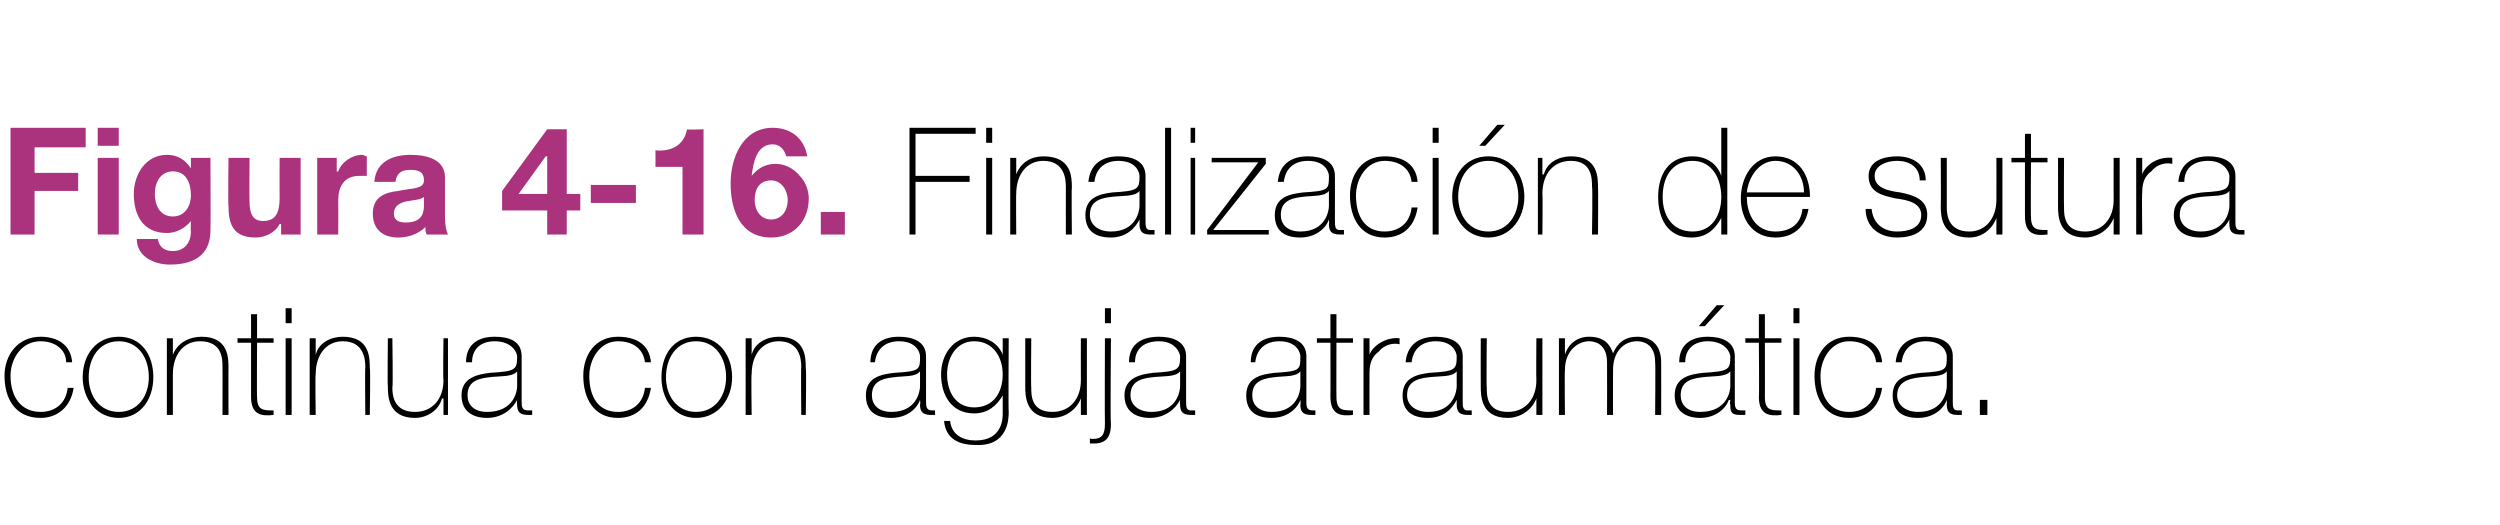
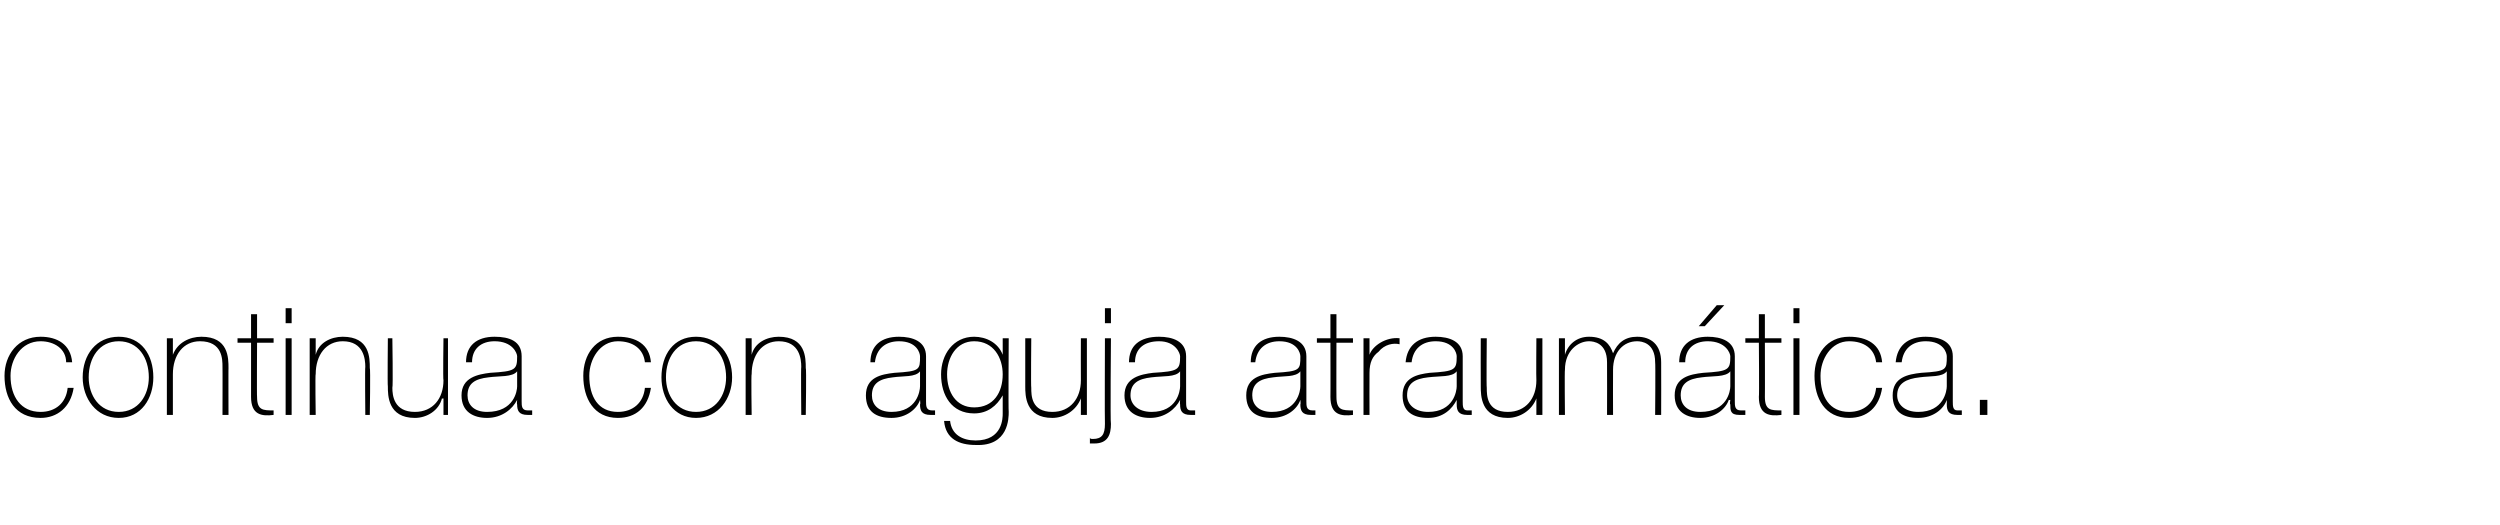
<svg xmlns="http://www.w3.org/2000/svg" version="1.1" width="166.3px" height="34.9px" viewBox="0 0 166.3 34.9">
  <desc>Figura 4-16 Finalizaci n de sutura continua con aguja atraum tica</desc>
  <defs />
  <g id="Polygon88014">
    <path d="M 4.4 24.1 C 4.4 23.2 3.6 22.7 2.7 22.7 C 1.4 22.7 0.7 23.9 0.7 25 C 0.7 26.4 1.4 27.4 2.7 27.4 C 3.7 27.4 4.4 26.8 4.5 25.8 C 4.5 25.8 4.9 25.8 4.9 25.8 C 4.7 27.1 3.8 27.8 2.7 27.8 C 1 27.8 0.3 26.5 0.3 25 C 0.3 23.6 1.2 22.4 2.7 22.4 C 3.8 22.4 4.7 22.9 4.8 24.1 C 4.8 24.1 4.4 24.1 4.4 24.1 Z M 7.9 22.4 C 9.4 22.4 10.2 23.6 10.2 25.1 C 10.2 26.5 9.4 27.8 7.9 27.8 C 6.4 27.8 5.5 26.5 5.5 25.1 C 5.5 23.6 6.4 22.4 7.9 22.4 Z M 7.9 27.4 C 9.2 27.4 9.9 26.3 9.9 25.1 C 9.9 23.8 9.2 22.7 7.9 22.7 C 6.6 22.7 5.9 23.8 5.9 25.1 C 5.9 26.3 6.6 27.4 7.9 27.4 Z M 11.1 22.5 L 11.5 22.5 L 11.5 23.6 C 11.5 23.6 11.52 23.6 11.5 23.6 C 11.8 22.8 12.6 22.4 13.4 22.4 C 15.2 22.4 15.2 23.8 15.2 24.5 C 15.19 24.46 15.2 27.6 15.2 27.6 L 14.8 27.6 C 14.8 27.6 14.81 24.39 14.8 24.4 C 14.8 23.9 14.8 22.7 13.3 22.7 C 12.2 22.7 11.5 23.6 11.5 24.9 C 11.5 24.86 11.5 27.6 11.5 27.6 L 11.1 27.6 L 11.1 22.5 Z M 18.2 22.8 L 17.1 22.8 C 17.1 22.8 17.08 26.42 17.1 26.4 C 17.1 27.3 17.5 27.3 18.2 27.3 C 18.2 27.3 18.2 27.6 18.2 27.6 C 17.4 27.7 16.7 27.6 16.7 26.4 C 16.7 26.42 16.7 22.8 16.7 22.8 L 15.8 22.8 L 15.8 22.5 L 16.7 22.5 L 16.7 20.9 L 17.1 20.9 L 17.1 22.5 L 18.2 22.5 L 18.2 22.8 Z M 19 27.6 L 19 22.5 L 19.4 22.5 L 19.4 27.6 L 19 27.6 Z M 19 21.5 L 19 20.5 L 19.4 20.5 L 19.4 21.5 L 19 21.5 Z M 20.6 22.5 L 21 22.5 L 21 23.6 C 21 23.6 20.98 23.6 21 23.6 C 21.2 22.8 22 22.4 22.8 22.4 C 24.6 22.4 24.6 23.8 24.6 24.5 C 24.65 24.46 24.6 27.6 24.6 27.6 L 24.3 27.6 C 24.3 27.6 24.27 24.39 24.3 24.4 C 24.3 23.9 24.2 22.7 22.8 22.7 C 21.7 22.7 21 23.6 21 24.9 C 20.96 24.86 21 27.6 21 27.6 L 20.6 27.6 L 20.6 22.5 Z M 29.8 27.6 L 29.5 27.6 L 29.5 26.5 C 29.5 26.5 29.44 26.54 29.4 26.5 C 29.2 27.3 28.4 27.8 27.6 27.8 C 25.8 27.8 25.8 26.3 25.8 25.7 C 25.77 25.68 25.8 22.5 25.8 22.5 L 26.1 22.5 C 26.1 22.5 26.15 25.75 26.1 25.8 C 26.1 26.3 26.2 27.4 27.6 27.4 C 28.8 27.4 29.5 26.5 29.5 25.3 C 29.46 25.28 29.5 22.5 29.5 22.5 L 29.8 22.5 L 29.8 27.6 Z M 34.4 24.7 C 34.1 25.1 33.2 25 32.5 25.1 C 31.6 25.2 31.1 25.5 31.1 26.3 C 31.1 26.9 31.5 27.4 32.4 27.4 C 34.2 27.4 34.4 26 34.4 25.7 C 34.4 25.7 34.4 24.7 34.4 24.7 Z M 34.7 26.7 C 34.7 27 34.7 27.3 35.1 27.3 C 35.2 27.3 35.2 27.3 35.4 27.3 C 35.4 27.3 35.4 27.6 35.4 27.6 C 35.3 27.6 35.2 27.6 35.1 27.6 C 34.5 27.6 34.4 27.3 34.4 26.9 C 34.37 26.89 34.4 26.6 34.4 26.6 C 34.4 26.6 34.35 26.62 34.4 26.6 C 34.1 27.2 33.4 27.8 32.4 27.8 C 31.5 27.8 30.7 27.4 30.7 26.3 C 30.7 25.1 31.8 24.9 32.6 24.8 C 34.3 24.7 34.4 24.6 34.4 23.7 C 34.4 23.5 34.1 22.7 32.9 22.7 C 32 22.7 31.4 23.2 31.4 24.1 C 31.4 24.1 31 24.1 31 24.1 C 31 23 31.7 22.4 32.9 22.4 C 33.9 22.4 34.7 22.7 34.7 23.7 C 34.7 23.7 34.7 26.7 34.7 26.7 Z M 42.9 24.1 C 42.8 23.2 42.1 22.7 41.1 22.7 C 39.9 22.7 39.2 23.9 39.2 25 C 39.2 26.4 39.8 27.4 41.1 27.4 C 42.1 27.4 42.8 26.8 42.9 25.8 C 42.9 25.8 43.3 25.8 43.3 25.8 C 43.1 27.1 42.3 27.8 41.1 27.8 C 39.5 27.8 38.8 26.5 38.8 25 C 38.8 23.6 39.6 22.4 41.1 22.4 C 42.3 22.4 43.2 22.9 43.3 24.1 C 43.3 24.1 42.9 24.1 42.9 24.1 Z M 46.3 22.4 C 47.8 22.4 48.7 23.6 48.7 25.1 C 48.7 26.5 47.8 27.8 46.3 27.8 C 44.8 27.8 44 26.5 44 25.1 C 44 23.6 44.8 22.4 46.3 22.4 Z M 46.3 27.4 C 47.6 27.4 48.3 26.3 48.3 25.1 C 48.3 23.8 47.6 22.7 46.3 22.7 C 45 22.7 44.3 23.8 44.3 25.1 C 44.3 26.3 45 27.4 46.3 27.4 Z M 49.6 22.5 L 50 22.5 L 50 23.6 C 50 23.6 49.98 23.6 50 23.6 C 50.2 22.8 51 22.4 51.8 22.4 C 53.6 22.4 53.6 23.8 53.6 24.5 C 53.65 24.46 53.6 27.6 53.6 27.6 L 53.3 27.6 C 53.3 27.6 53.27 24.39 53.3 24.4 C 53.3 23.9 53.2 22.7 51.8 22.7 C 50.7 22.7 50 23.6 50 24.9 C 49.96 24.86 50 27.6 50 27.6 L 49.6 27.6 L 49.6 22.5 Z M 61.2 24.7 C 60.9 25.1 60.1 25 59.4 25.1 C 58.5 25.2 58 25.5 58 26.3 C 58 26.9 58.4 27.4 59.3 27.4 C 61 27.4 61.2 26 61.2 25.7 C 61.2 25.7 61.2 24.7 61.2 24.7 Z M 61.6 26.7 C 61.6 27 61.6 27.3 62 27.3 C 62 27.3 62.1 27.3 62.2 27.3 C 62.2 27.3 62.2 27.6 62.2 27.6 C 62.1 27.6 62 27.6 61.9 27.6 C 61.3 27.6 61.2 27.3 61.2 26.9 C 61.24 26.89 61.2 26.6 61.2 26.6 C 61.2 26.6 61.22 26.62 61.2 26.6 C 61 27.2 60.3 27.8 59.3 27.8 C 58.3 27.8 57.6 27.4 57.6 26.3 C 57.6 25.1 58.6 24.9 59.5 24.8 C 61.2 24.7 61.2 24.6 61.2 23.7 C 61.2 23.5 61 22.7 59.8 22.7 C 58.9 22.7 58.3 23.2 58.2 24.1 C 58.2 24.1 57.9 24.1 57.9 24.1 C 57.9 23 58.6 22.4 59.8 22.4 C 60.7 22.4 61.6 22.7 61.6 23.7 C 61.6 23.7 61.6 26.7 61.6 26.7 Z M 63 24.9 C 63 26.1 63.6 27.1 64.8 27.1 C 66.1 27.1 66.7 26.1 66.7 24.9 C 66.7 23.8 66.1 22.7 64.8 22.7 C 63.6 22.7 63 23.8 63 24.9 Z M 67.1 22.5 C 67.1 22.5 67.07 27.37 67.1 27.4 C 67.1 27.8 67.1 29.7 64.9 29.6 C 63.8 29.6 62.9 29.2 62.8 28 C 62.8 28 63.2 28 63.2 28 C 63.3 28.9 64 29.3 64.9 29.3 C 66.7 29.3 66.7 27.8 66.7 27.5 C 66.7 27.46 66.7 26.3 66.7 26.3 C 66.7 26.3 66.68 26.28 66.7 26.3 C 66.3 27 65.7 27.5 64.8 27.5 C 63.3 27.5 62.6 26.3 62.6 24.9 C 62.6 23.6 63.4 22.4 64.8 22.4 C 65.6 22.4 66.4 22.8 66.7 23.6 C 66.68 23.57 66.7 23.6 66.7 23.6 L 66.7 22.5 L 67.1 22.5 Z M 72.3 27.6 L 71.9 27.6 L 71.9 26.5 C 71.9 26.5 71.87 26.54 71.9 26.5 C 71.6 27.3 70.8 27.8 70 27.8 C 68.2 27.8 68.2 26.3 68.2 25.7 C 68.2 25.68 68.2 22.5 68.2 22.5 L 68.6 22.5 C 68.6 22.5 68.57 25.75 68.6 25.8 C 68.6 26.3 68.6 27.4 70 27.4 C 71.2 27.4 71.9 26.5 71.9 25.3 C 71.89 25.28 71.9 22.5 71.9 22.5 L 72.3 22.5 L 72.3 27.6 Z M 73.9 22.5 C 73.9 22.5 73.85 28.19 73.9 28.2 C 73.9 28.9 73.7 29.5 72.8 29.5 C 72.7 29.5 72.6 29.5 72.5 29.5 C 72.5 29.5 72.5 29.1 72.5 29.1 C 72.5 29.2 72.6 29.2 72.7 29.2 C 73.3 29.2 73.5 28.9 73.5 28.2 C 73.48 28.16 73.5 22.5 73.5 22.5 L 73.9 22.5 Z M 73.5 21.5 L 73.5 20.5 L 73.9 20.5 L 73.9 21.5 L 73.5 21.5 Z M 78.5 24.7 C 78.2 25.1 77.4 25 76.6 25.1 C 75.7 25.2 75.2 25.5 75.2 26.3 C 75.2 26.9 75.7 27.4 76.6 27.4 C 78.3 27.4 78.5 26 78.5 25.7 C 78.5 25.7 78.5 24.7 78.5 24.7 Z M 78.9 26.7 C 78.9 27 78.9 27.3 79.2 27.3 C 79.3 27.3 79.4 27.3 79.5 27.3 C 79.5 27.3 79.5 27.6 79.5 27.6 C 79.4 27.6 79.3 27.6 79.2 27.6 C 78.6 27.6 78.5 27.3 78.5 26.9 C 78.48 26.89 78.5 26.6 78.5 26.6 C 78.5 26.6 78.46 26.62 78.5 26.6 C 78.2 27.2 77.5 27.8 76.5 27.8 C 75.6 27.8 74.8 27.4 74.8 26.3 C 74.8 25.1 75.9 24.9 76.7 24.8 C 78.4 24.7 78.5 24.6 78.5 23.7 C 78.5 23.5 78.2 22.7 77.1 22.7 C 76.1 22.7 75.5 23.2 75.5 24.1 C 75.5 24.1 75.1 24.1 75.1 24.1 C 75.1 23 75.8 22.4 77.1 22.4 C 78 22.4 78.9 22.7 78.9 23.7 C 78.9 23.7 78.9 26.7 78.9 26.7 Z M 86.5 24.7 C 86.2 25.1 85.4 25 84.7 25.1 C 83.8 25.2 83.3 25.5 83.3 26.3 C 83.3 26.9 83.7 27.4 84.6 27.4 C 86.3 27.4 86.5 26 86.5 25.7 C 86.5 25.7 86.5 24.7 86.5 24.7 Z M 86.9 26.7 C 86.9 27 86.9 27.3 87.3 27.3 C 87.3 27.3 87.4 27.3 87.5 27.3 C 87.5 27.3 87.5 27.6 87.5 27.6 C 87.4 27.6 87.3 27.6 87.2 27.6 C 86.6 27.6 86.5 27.3 86.5 26.9 C 86.53 26.89 86.5 26.6 86.5 26.6 C 86.5 26.6 86.51 26.62 86.5 26.6 C 86.3 27.2 85.6 27.8 84.6 27.8 C 83.6 27.8 82.9 27.4 82.9 26.3 C 82.9 25.1 83.9 24.9 84.8 24.8 C 86.5 24.7 86.5 24.6 86.5 23.7 C 86.5 23.5 86.3 22.7 85.1 22.7 C 84.2 22.7 83.6 23.2 83.5 24.1 C 83.5 24.1 83.2 24.1 83.2 24.1 C 83.2 23 83.9 22.4 85.1 22.4 C 86 22.4 86.9 22.7 86.9 23.7 C 86.9 23.7 86.9 26.7 86.9 26.7 Z M 90 22.8 L 88.9 22.8 C 88.9 22.8 88.89 26.42 88.9 26.4 C 88.9 27.3 89.3 27.3 90 27.3 C 90 27.3 90 27.6 90 27.6 C 89.2 27.7 88.5 27.6 88.5 26.4 C 88.51 26.42 88.5 22.8 88.5 22.8 L 87.6 22.8 L 87.6 22.5 L 88.5 22.5 L 88.5 20.9 L 88.9 20.9 L 88.9 22.5 L 90 22.5 L 90 22.8 Z M 91.1 23.6 C 91.1 23.6 91.12 23.64 91.1 23.6 C 91.3 23 92.2 22.4 93.1 22.5 C 93.1 22.5 93.1 22.9 93.1 22.9 C 92.7 22.8 92.1 22.9 91.7 23.4 C 91.3 23.7 91.1 24.1 91.1 24.8 C 91.09 24.83 91.1 27.6 91.1 27.6 L 90.7 27.6 L 90.7 22.5 L 91.1 22.5 L 91.1 23.6 Z M 96.9 24.7 C 96.6 25.1 95.8 25 95 25.1 C 94.1 25.2 93.6 25.5 93.6 26.3 C 93.6 26.9 94.1 27.4 95 27.4 C 96.7 27.4 96.9 26 96.9 25.7 C 96.9 25.7 96.9 24.7 96.9 24.7 Z M 97.3 26.7 C 97.3 27 97.3 27.3 97.6 27.3 C 97.7 27.3 97.8 27.3 97.9 27.3 C 97.9 27.3 97.9 27.6 97.9 27.6 C 97.8 27.6 97.7 27.6 97.6 27.6 C 97 27.6 96.9 27.3 96.9 26.9 C 96.9 26.89 96.9 26.6 96.9 26.6 C 96.9 26.6 96.88 26.62 96.9 26.6 C 96.6 27.2 96 27.8 95 27.8 C 94 27.8 93.3 27.4 93.3 26.3 C 93.3 25.1 94.3 24.9 95.1 24.8 C 96.8 24.7 96.9 24.6 96.9 23.7 C 96.9 23.5 96.7 22.7 95.5 22.7 C 94.6 22.7 94 23.2 93.9 24.1 C 93.9 24.1 93.5 24.1 93.5 24.1 C 93.6 23 94.3 22.4 95.5 22.4 C 96.4 22.4 97.3 22.7 97.3 23.7 C 97.3 23.7 97.3 26.7 97.3 26.7 Z M 102.6 27.6 L 102.2 27.6 L 102.2 26.5 C 102.2 26.5 102.16 26.54 102.2 26.5 C 101.9 27.3 101.1 27.8 100.3 27.8 C 98.5 27.8 98.5 26.3 98.5 25.7 C 98.49 25.68 98.5 22.5 98.5 22.5 L 98.9 22.5 C 98.9 22.5 98.87 25.75 98.9 25.8 C 98.9 26.3 98.9 27.4 100.3 27.4 C 101.5 27.4 102.2 26.5 102.2 25.3 C 102.18 25.28 102.2 22.5 102.2 22.5 L 102.6 22.5 L 102.6 27.6 Z M 103.7 22.5 L 104.1 22.5 L 104.1 23.6 C 104.1 23.6 104.09 23.55 104.1 23.6 C 104.3 22.9 104.9 22.4 105.7 22.4 C 106.7 22.4 107.1 22.9 107.3 23.5 C 107.3 23.5 107.3 23.5 107.3 23.5 C 107.6 22.8 108.1 22.4 108.9 22.4 C 109.8 22.4 110.5 22.9 110.5 24.1 C 110.51 24.13 110.5 27.6 110.5 27.6 L 110.1 27.6 C 110.1 27.6 110.13 24.12 110.1 24.1 C 110.1 22.8 109.2 22.7 108.9 22.7 C 108 22.7 107.3 23.4 107.3 24.6 C 107.29 24.6 107.3 27.6 107.3 27.6 L 106.9 27.6 C 106.9 27.6 106.91 24.12 106.9 24.1 C 106.9 22.8 106 22.7 105.7 22.7 C 105 22.7 104.1 23.3 104.1 24.6 C 104.07 24.6 104.1 27.6 104.1 27.6 L 103.7 27.6 L 103.7 22.5 Z M 115.1 24.7 C 114.8 25.1 113.9 25 113.2 25.1 C 112.3 25.2 111.8 25.5 111.8 26.3 C 111.8 26.9 112.2 27.4 113.1 27.4 C 114.9 27.4 115.1 26 115.1 25.7 C 115.1 25.7 115.1 24.7 115.1 24.7 Z M 115.4 26.7 C 115.4 27 115.4 27.3 115.8 27.3 C 115.8 27.3 115.9 27.3 116.1 27.3 C 116.1 27.3 116.1 27.6 116.1 27.6 C 115.9 27.6 115.8 27.6 115.7 27.6 C 115.1 27.6 115.1 27.3 115.1 26.9 C 115.05 26.89 115.1 26.6 115.1 26.6 C 115.1 26.6 115.03 26.62 115 26.6 C 114.8 27.2 114.1 27.8 113.1 27.8 C 112.2 27.8 111.4 27.4 111.4 26.3 C 111.4 25.1 112.4 24.9 113.3 24.8 C 115 24.7 115.1 24.6 115.1 23.7 C 115.1 23.5 114.8 22.7 113.6 22.7 C 112.7 22.7 112.1 23.2 112.1 24.1 C 112.1 24.1 111.7 24.1 111.7 24.1 C 111.7 23 112.4 22.4 113.6 22.4 C 114.5 22.4 115.4 22.7 115.4 23.7 C 115.4 23.7 115.4 26.7 115.4 26.7 Z M 114.2 20.3 L 114.7 20.3 L 113.4 21.7 L 113 21.7 L 114.2 20.3 Z M 118.5 22.8 L 117.4 22.8 C 117.4 22.8 117.41 26.42 117.4 26.4 C 117.4 27.3 117.8 27.3 118.5 27.3 C 118.5 27.3 118.5 27.6 118.5 27.6 C 117.7 27.7 117 27.6 117 26.4 C 117.03 26.42 117 22.8 117 22.8 L 116.1 22.8 L 116.1 22.5 L 117 22.5 L 117 20.9 L 117.4 20.9 L 117.4 22.5 L 118.5 22.5 L 118.5 22.8 Z M 119.3 27.6 L 119.3 22.5 L 119.7 22.5 L 119.7 27.6 L 119.3 27.6 Z M 119.3 21.5 L 119.3 20.5 L 119.7 20.5 L 119.7 21.5 L 119.3 21.5 Z M 124.8 24.1 C 124.7 23.2 124 22.7 123 22.7 C 121.8 22.7 121.1 23.9 121.1 25 C 121.1 26.4 121.7 27.4 123 27.4 C 124 27.4 124.7 26.8 124.8 25.8 C 124.8 25.8 125.2 25.8 125.2 25.8 C 125 27.1 124.2 27.8 123 27.8 C 121.4 27.8 120.7 26.5 120.7 25 C 120.7 23.6 121.5 22.4 123 22.4 C 124.2 22.4 125.1 22.9 125.2 24.1 C 125.2 24.1 124.8 24.1 124.8 24.1 Z M 129.5 24.7 C 129.2 25.1 128.4 25 127.7 25.1 C 126.8 25.2 126.2 25.5 126.2 26.3 C 126.2 26.9 126.7 27.4 127.6 27.4 C 129.3 27.4 129.5 26 129.5 25.7 C 129.5 25.7 129.5 24.7 129.5 24.7 Z M 129.9 26.7 C 129.9 27 129.9 27.3 130.2 27.3 C 130.3 27.3 130.4 27.3 130.5 27.3 C 130.5 27.3 130.5 27.6 130.5 27.6 C 130.4 27.6 130.3 27.6 130.2 27.6 C 129.6 27.6 129.5 27.3 129.5 26.9 C 129.51 26.89 129.5 26.6 129.5 26.6 C 129.5 26.6 129.49 26.62 129.5 26.6 C 129.3 27.2 128.6 27.8 127.6 27.8 C 126.6 27.8 125.9 27.4 125.9 26.3 C 125.9 25.1 126.9 24.9 127.8 24.8 C 129.5 24.7 129.5 24.6 129.5 23.7 C 129.5 23.5 129.3 22.7 128.1 22.7 C 127.2 22.7 126.6 23.2 126.5 24.1 C 126.5 24.1 126.1 24.1 126.1 24.1 C 126.2 23 126.9 22.4 128.1 22.4 C 129 22.4 129.9 22.7 129.9 23.7 C 129.9 23.7 129.9 26.7 129.9 26.7 Z M 131.7 27.6 L 131.7 26.6 L 132.2 26.6 L 132.2 27.6 L 131.7 27.6 Z " stroke="none" fill="#000" />
  </g>
  <g id="Polygon88013">
-     <path d="M 60.9 12.1 L 60.9 15.6 L 60.5 15.6 L 60.5 8.5 L 64.9 8.5 L 64.9 8.9 L 60.9 8.9 L 60.9 11.7 L 64.5 11.7 L 64.5 12.1 L 60.9 12.1 Z M 65.6 15.6 L 65.6 10.5 L 66 10.5 L 66 15.6 L 65.6 15.6 Z M 65.6 9.5 L 65.6 8.5 L 66 8.5 L 66 9.5 L 65.6 9.5 Z M 67.2 10.5 L 67.6 10.5 L 67.6 11.6 C 67.6 11.6 67.6 11.6 67.6 11.6 C 67.9 10.8 68.6 10.4 69.4 10.4 C 71.3 10.4 71.3 11.8 71.3 12.5 C 71.27 12.46 71.3 15.6 71.3 15.6 L 70.9 15.6 C 70.9 15.6 70.9 12.39 70.9 12.4 C 70.9 11.9 70.8 10.7 69.4 10.7 C 68.3 10.7 67.6 11.6 67.6 12.9 C 67.58 12.86 67.6 15.6 67.6 15.6 L 67.2 15.6 L 67.2 10.5 Z M 75.8 12.7 C 75.5 13.1 74.7 13 73.9 13.1 C 73 13.2 72.5 13.5 72.5 14.3 C 72.5 14.9 73 15.4 73.9 15.4 C 75.6 15.4 75.8 14 75.8 13.7 C 75.8 13.7 75.8 12.7 75.8 12.7 Z M 76.2 14.7 C 76.2 15 76.2 15.3 76.5 15.3 C 76.6 15.3 76.7 15.3 76.8 15.3 C 76.8 15.3 76.8 15.6 76.8 15.6 C 76.7 15.6 76.6 15.6 76.5 15.6 C 75.9 15.6 75.8 15.3 75.8 14.9 C 75.81 14.89 75.8 14.6 75.8 14.6 C 75.8 14.6 75.79 14.62 75.8 14.6 C 75.5 15.2 74.9 15.8 73.9 15.8 C 72.9 15.8 72.2 15.4 72.2 14.3 C 72.2 13.1 73.2 12.9 74 12.8 C 75.7 12.7 75.8 12.6 75.8 11.7 C 75.8 11.5 75.6 10.7 74.4 10.7 C 73.5 10.7 72.9 11.2 72.8 12.1 C 72.8 12.1 72.4 12.1 72.4 12.1 C 72.5 11 73.2 10.4 74.4 10.4 C 75.3 10.4 76.2 10.7 76.2 11.7 C 76.2 11.7 76.2 14.7 76.2 14.7 Z M 77.9 8.5 L 77.9 15.6 L 77.5 15.6 L 77.5 8.5 L 77.9 8.5 Z M 79.2 15.6 L 79.2 10.5 L 79.5 10.5 L 79.5 15.6 L 79.2 15.6 Z M 79.2 9.5 L 79.2 8.5 L 79.5 8.5 L 79.5 9.5 L 79.2 9.5 Z M 84.4 15.3 L 84.4 15.6 L 80.3 15.6 L 80.3 15.3 L 83.7 10.8 L 80.6 10.8 L 80.6 10.5 L 84.2 10.5 L 84.2 10.9 L 80.7 15.3 L 84.4 15.3 Z M 88.4 12.7 C 88.1 13.1 87.3 13 86.6 13.1 C 85.7 13.2 85.2 13.5 85.2 14.3 C 85.2 14.9 85.6 15.4 86.5 15.4 C 88.2 15.4 88.4 14 88.4 13.7 C 88.4 13.7 88.4 12.7 88.4 12.7 Z M 88.8 14.7 C 88.8 15 88.8 15.3 89.1 15.3 C 89.2 15.3 89.3 15.3 89.4 15.3 C 89.4 15.3 89.4 15.6 89.4 15.6 C 89.3 15.6 89.2 15.6 89.1 15.6 C 88.5 15.6 88.4 15.3 88.4 14.9 C 88.43 14.89 88.4 14.6 88.4 14.6 C 88.4 14.6 88.41 14.62 88.4 14.6 C 88.2 15.2 87.5 15.8 86.5 15.8 C 85.5 15.8 84.8 15.4 84.8 14.3 C 84.8 13.1 85.8 12.9 86.7 12.8 C 88.4 12.7 88.4 12.6 88.4 11.7 C 88.4 11.5 88.2 10.7 87 10.7 C 86.1 10.7 85.5 11.2 85.4 12.1 C 85.4 12.1 85 12.1 85 12.1 C 85.1 11 85.8 10.4 87 10.4 C 87.9 10.4 88.8 10.7 88.8 11.7 C 88.8 11.7 88.8 14.7 88.8 14.7 Z M 93.9 12.1 C 93.8 11.2 93.1 10.7 92.1 10.7 C 90.9 10.7 90.2 11.9 90.2 13 C 90.2 14.4 90.8 15.4 92.1 15.4 C 93.1 15.4 93.8 14.8 93.9 13.8 C 93.9 13.8 94.3 13.8 94.3 13.8 C 94.1 15.1 93.3 15.8 92.1 15.8 C 90.5 15.8 89.8 14.5 89.8 13 C 89.8 11.6 90.6 10.4 92.1 10.4 C 93.3 10.4 94.2 10.9 94.3 12.1 C 94.3 12.1 93.9 12.1 93.9 12.1 Z M 95.3 15.6 L 95.3 10.5 L 95.7 10.5 L 95.7 15.6 L 95.3 15.6 Z M 95.3 9.5 L 95.3 8.5 L 95.7 8.5 L 95.7 9.5 L 95.3 9.5 Z M 99 10.4 C 100.5 10.4 101.4 11.6 101.4 13.1 C 101.4 14.5 100.5 15.8 99 15.8 C 97.5 15.8 96.6 14.5 96.6 13.1 C 96.6 11.6 97.5 10.4 99 10.4 Z M 99 15.4 C 100.3 15.4 101 14.3 101 13.1 C 101 11.8 100.3 10.7 99 10.7 C 97.7 10.7 97 11.8 97 13.1 C 97 14.3 97.7 15.4 99 15.4 Z M 99.6 8.3 L 100.1 8.3 L 98.8 9.7 L 98.4 9.7 L 99.6 8.3 Z M 102.3 10.5 L 102.6 10.5 L 102.6 11.6 C 102.6 11.6 102.65 11.6 102.7 11.6 C 102.9 10.8 103.7 10.4 104.5 10.4 C 106.3 10.4 106.3 11.8 106.3 12.5 C 106.32 12.46 106.3 15.6 106.3 15.6 L 105.9 15.6 C 105.9 15.6 105.95 12.39 105.9 12.4 C 105.9 11.9 105.9 10.7 104.5 10.7 C 103.3 10.7 102.6 11.6 102.6 12.9 C 102.63 12.86 102.6 15.6 102.6 15.6 L 102.3 15.6 L 102.3 10.5 Z M 114.5 13.1 C 114.5 11.9 113.9 10.7 112.6 10.7 C 111.2 10.7 110.6 11.8 110.6 13.1 C 110.6 14.3 111.2 15.4 112.6 15.4 C 113.9 15.4 114.5 14.3 114.5 13.1 Z M 114.5 14.5 C 114.5 14.5 114.45 14.54 114.5 14.5 C 114 15.4 113.4 15.8 112.5 15.8 C 110.9 15.8 110.3 14.5 110.3 13.1 C 110.3 11.6 111 10.4 112.6 10.4 C 113.4 10.4 114.2 10.8 114.5 11.7 C 114.45 11.65 114.5 11.7 114.5 11.7 L 114.5 8.5 L 114.9 8.5 L 114.9 15.6 L 114.5 15.6 L 114.5 14.5 Z M 116.2 13.1 C 116.2 14.3 116.8 15.4 118.1 15.4 C 119.1 15.4 119.8 14.9 119.9 13.9 C 119.9 13.9 120.3 13.9 120.3 13.9 C 120.1 15.1 119.3 15.8 118.1 15.8 C 116.6 15.8 115.8 14.6 115.8 13.2 C 115.8 11.8 116.6 10.4 118.1 10.4 C 119.7 10.4 120.4 11.7 120.4 13.1 C 120.4 13.1 116.2 13.1 116.2 13.1 Z M 120 12.8 C 120 11.7 119.3 10.7 118.1 10.7 C 117 10.7 116.3 11.8 116.2 12.8 C 116.2 12.8 120 12.8 120 12.8 Z M 124.5 13.9 C 124.6 14.9 125.3 15.4 126.2 15.4 C 126.9 15.4 127.8 15.2 127.8 14.3 C 127.8 13.5 126.9 13.3 126.1 13.2 C 125.2 13 124.3 12.8 124.3 11.7 C 124.3 10.7 125.3 10.4 126.2 10.4 C 127.2 10.4 128.1 10.9 128.1 12 C 128.1 12 127.7 12 127.7 12 C 127.7 11.1 127 10.7 126.2 10.7 C 125.5 10.7 124.7 11 124.7 11.7 C 124.7 12.5 125.6 12.7 126.4 12.8 C 127.4 13 128.2 13.3 128.2 14.3 C 128.2 15.5 127.1 15.8 126.2 15.8 C 125 15.8 124.1 15.1 124.1 13.9 C 124.1 13.9 124.5 13.9 124.5 13.9 Z M 133.2 15.6 L 132.8 15.6 L 132.8 14.5 C 132.8 14.5 132.79 14.54 132.8 14.5 C 132.5 15.3 131.8 15.8 131 15.8 C 129.1 15.8 129.1 14.3 129.1 13.7 C 129.12 13.68 129.1 10.5 129.1 10.5 L 129.5 10.5 C 129.5 10.5 129.5 13.75 129.5 13.8 C 129.5 14.3 129.6 15.4 131 15.4 C 132.1 15.4 132.8 14.5 132.8 13.3 C 132.81 13.28 132.8 10.5 132.8 10.5 L 133.2 10.5 L 133.2 15.6 Z M 136.2 10.8 L 135.1 10.8 C 135.1 10.8 135.08 14.42 135.1 14.4 C 135.1 15.3 135.5 15.3 136.2 15.3 C 136.2 15.3 136.2 15.6 136.2 15.6 C 135.4 15.7 134.7 15.6 134.7 14.4 C 134.7 14.42 134.7 10.8 134.7 10.8 L 133.8 10.8 L 133.8 10.5 L 134.7 10.5 L 134.7 8.9 L 135.1 8.9 L 135.1 10.5 L 136.2 10.5 L 136.2 10.8 Z M 141 15.6 L 140.6 15.6 L 140.6 14.5 C 140.6 14.5 140.57 14.54 140.6 14.5 C 140.3 15.3 139.5 15.8 138.7 15.8 C 136.9 15.8 136.9 14.3 136.9 13.7 C 136.9 13.68 136.9 10.5 136.9 10.5 L 137.3 10.5 C 137.3 10.5 137.28 13.75 137.3 13.8 C 137.3 14.3 137.3 15.4 138.7 15.4 C 139.9 15.4 140.6 14.5 140.6 13.3 C 140.59 13.28 140.6 10.5 140.6 10.5 L 141 10.5 L 141 15.6 Z M 142.5 11.6 C 142.5 11.6 142.5 11.64 142.5 11.6 C 142.7 11 143.5 10.4 144.5 10.5 C 144.5 10.5 144.5 10.9 144.5 10.9 C 144.1 10.8 143.5 10.9 143.1 11.4 C 142.7 11.7 142.5 12.1 142.5 12.8 C 142.47 12.83 142.5 15.6 142.5 15.6 L 142.1 15.6 L 142.1 10.5 L 142.5 10.5 L 142.5 11.6 Z M 148.3 12.7 C 148 13.1 147.2 13 146.4 13.1 C 145.5 13.2 145 13.5 145 14.3 C 145 14.9 145.5 15.4 146.4 15.4 C 148.1 15.4 148.3 14 148.3 13.7 C 148.3 13.7 148.3 12.7 148.3 12.7 Z M 148.7 14.7 C 148.7 15 148.7 15.3 149 15.3 C 149.1 15.3 149.2 15.3 149.3 15.3 C 149.3 15.3 149.3 15.6 149.3 15.6 C 149.2 15.6 149.1 15.6 149 15.6 C 148.4 15.6 148.3 15.3 148.3 14.9 C 148.28 14.89 148.3 14.6 148.3 14.6 C 148.3 14.6 148.26 14.62 148.3 14.6 C 148 15.2 147.3 15.8 146.4 15.8 C 145.4 15.8 144.6 15.4 144.6 14.3 C 144.6 13.1 145.7 12.9 146.5 12.8 C 148.2 12.7 148.3 12.6 148.3 11.7 C 148.3 11.5 148 10.7 146.9 10.7 C 145.9 10.7 145.3 11.2 145.3 12.1 C 145.3 12.1 144.9 12.1 144.9 12.1 C 145 11 145.7 10.4 146.9 10.4 C 147.8 10.4 148.7 10.7 148.7 11.7 C 148.7 11.7 148.7 14.7 148.7 14.7 Z " stroke="none" fill="#000" />
-   </g>
+     </g>
  <g id="Polygon88012">
-     <path d="M 0.7 8.5 L 5.7 8.5 L 5.7 9.8 L 2.3 9.8 L 2.3 11.5 L 5.2 11.5 L 5.2 12.7 L 2.3 12.7 L 2.3 15.6 L 0.7 15.6 L 0.7 8.5 Z M 6.5 10.5 L 7.9 10.5 L 7.9 15.6 L 6.5 15.6 L 6.5 10.5 Z M 7.9 9.7 L 6.5 9.7 L 6.5 8.5 L 7.9 8.5 L 7.9 9.7 Z M 14 15.3 C 14 16.2 13.7 17.6 11.3 17.6 C 10.3 17.6 9.1 17.1 9.1 15.9 C 9.1 15.9 10.5 15.9 10.5 15.9 C 10.6 16.5 11 16.7 11.5 16.7 C 12.3 16.7 12.7 16.1 12.7 15.4 C 12.67 15.37 12.7 14.7 12.7 14.7 C 12.7 14.7 12.65 14.69 12.7 14.7 C 12.3 15.2 11.7 15.5 11.1 15.5 C 9.5 15.5 8.9 14.3 8.9 12.9 C 8.9 11.6 9.7 10.3 11.1 10.3 C 11.8 10.3 12.3 10.6 12.7 11.2 C 12.65 11.16 12.7 11.2 12.7 11.2 L 12.7 10.5 L 14 10.5 C 14 10.5 14.02 15.31 14 15.3 Z M 12.7 13 C 12.7 12.2 12.4 11.4 11.5 11.4 C 10.7 11.4 10.3 12.1 10.3 12.9 C 10.3 13.6 10.6 14.4 11.5 14.4 C 12.3 14.4 12.7 13.7 12.7 13 Z M 20 15.6 L 18.7 15.6 L 18.7 14.9 C 18.7 14.9 18.63 14.92 18.6 14.9 C 18.3 15.5 17.6 15.8 17 15.8 C 15.5 15.8 15.2 14.9 15.2 13.7 C 15.16 13.65 15.2 10.5 15.2 10.5 L 16.6 10.5 C 16.6 10.5 16.58 13.39 16.6 13.4 C 16.6 14.2 16.8 14.7 17.5 14.7 C 18.3 14.7 18.6 14.2 18.6 13.2 C 18.59 13.18 18.6 10.5 18.6 10.5 L 20 10.5 L 20 15.6 Z M 21.1 10.5 L 22.4 10.5 L 22.4 11.4 C 22.4 11.4 22.46 11.43 22.5 11.4 C 22.7 10.8 23.4 10.3 24.1 10.3 C 24.2 10.3 24.3 10.4 24.4 10.4 C 24.4 10.4 24.4 11.7 24.4 11.7 C 24.3 11.7 24.1 11.7 23.9 11.7 C 22.9 11.7 22.5 12.4 22.5 13.3 C 22.51 13.31 22.5 15.6 22.5 15.6 L 21.1 15.6 L 21.1 10.5 Z M 28.2 13.1 C 28 13.3 27.5 13.3 27 13.4 C 26.6 13.5 26.2 13.7 26.2 14.2 C 26.2 14.7 26.6 14.8 27 14.8 C 28.2 14.8 28.2 14 28.2 13.6 C 28.2 13.6 28.2 13.1 28.2 13.1 Z M 24.9 12.1 C 25 10.7 26.2 10.3 27.3 10.3 C 28.4 10.3 29.6 10.6 29.6 11.8 C 29.6 11.8 29.6 14.5 29.6 14.5 C 29.6 15 29.7 15.4 29.8 15.6 C 29.8 15.6 28.4 15.6 28.4 15.6 C 28.3 15.5 28.3 15.3 28.3 15.1 C 27.8 15.6 27.1 15.8 26.5 15.8 C 25.5 15.8 24.8 15.3 24.8 14.2 C 24.8 13.1 25.6 12.8 26.5 12.7 C 27.4 12.5 28.2 12.6 28.2 12 C 28.2 11.4 27.8 11.3 27.3 11.3 C 26.7 11.3 26.4 11.5 26.3 12.1 C 26.3 12.1 24.9 12.1 24.9 12.1 Z M 36.4 14 L 33.4 14 L 33.4 12.7 L 36.4 8.6 L 37.7 8.6 L 37.7 12.9 L 38.6 12.9 L 38.6 14 L 37.7 14 L 37.7 15.6 L 36.4 15.6 L 36.4 14 Z M 36.4 10.4 L 36.3 10.4 L 34.5 12.9 L 36.4 12.9 L 36.4 10.4 Z M 39.3 12.3 L 42.3 12.3 L 42.3 13.5 L 39.3 13.5 L 39.3 12.3 Z M 46.8 15.6 L 45.4 15.6 L 45.4 11.1 L 43.6 11.1 C 43.6 11.1 43.61 10.03 43.6 10 C 44.6 10.1 45.5 9.7 45.7 8.6 C 45.66 8.64 46.8 8.6 46.8 8.6 L 46.8 15.6 Z M 52.3 10.4 C 52.2 10 51.9 9.6 51.4 9.6 C 50.3 9.6 50.1 10.9 50 11.7 C 50 11.7 50 11.7 50 11.7 C 50.4 11.2 50.9 10.9 51.6 10.9 C 52.2 10.9 52.8 11.2 53.2 11.7 C 53.6 12.1 53.8 12.7 53.8 13.2 C 53.8 14.7 52.8 15.8 51.3 15.8 C 49.2 15.8 48.6 13.9 48.6 12.2 C 48.6 10.5 49.4 8.5 51.4 8.5 C 52.6 8.5 53.5 9.2 53.7 10.4 C 53.7 10.4 52.3 10.4 52.3 10.4 Z M 50.2 13.3 C 50.2 14 50.6 14.6 51.3 14.6 C 52 14.6 52.4 14 52.4 13.3 C 52.4 12.7 52 12 51.3 12 C 50.5 12 50.2 12.6 50.2 13.3 Z M 54.6 14.1 L 56.2 14.1 L 56.2 15.6 L 54.6 15.6 L 54.6 14.1 Z " stroke="none" fill="#ab337e" />
-   </g>
+     </g>
</svg>